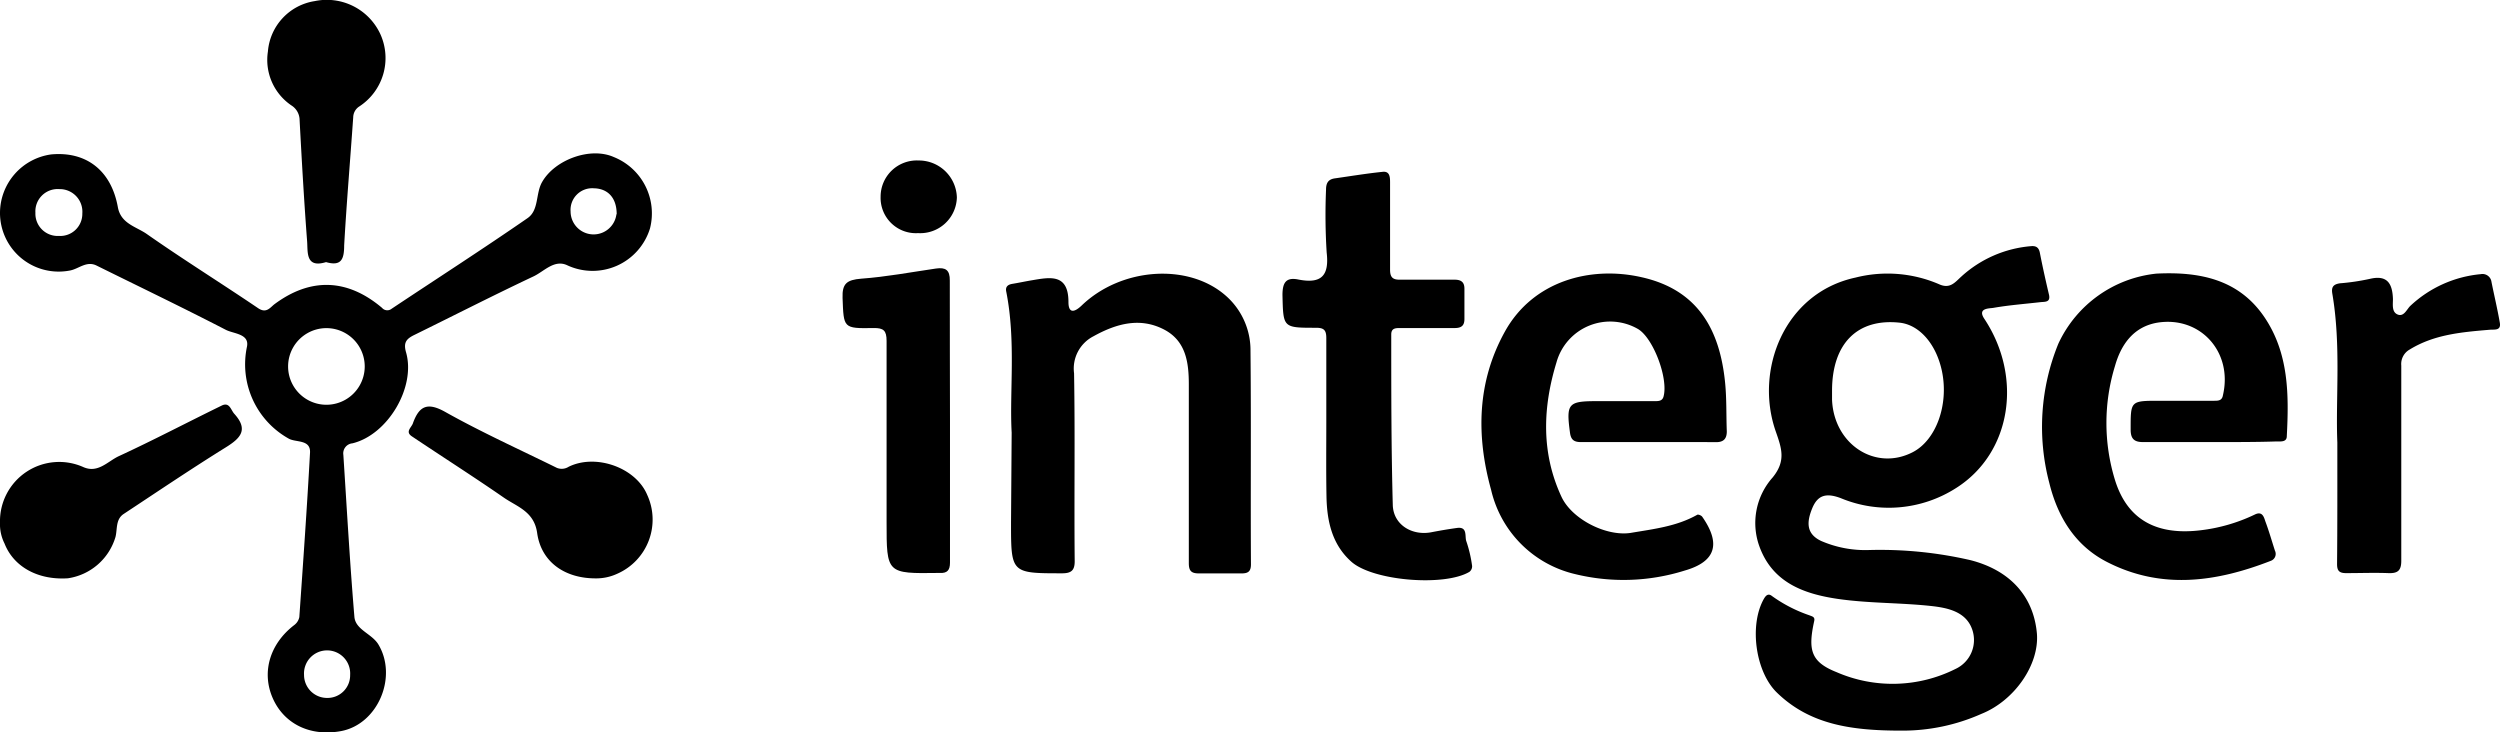
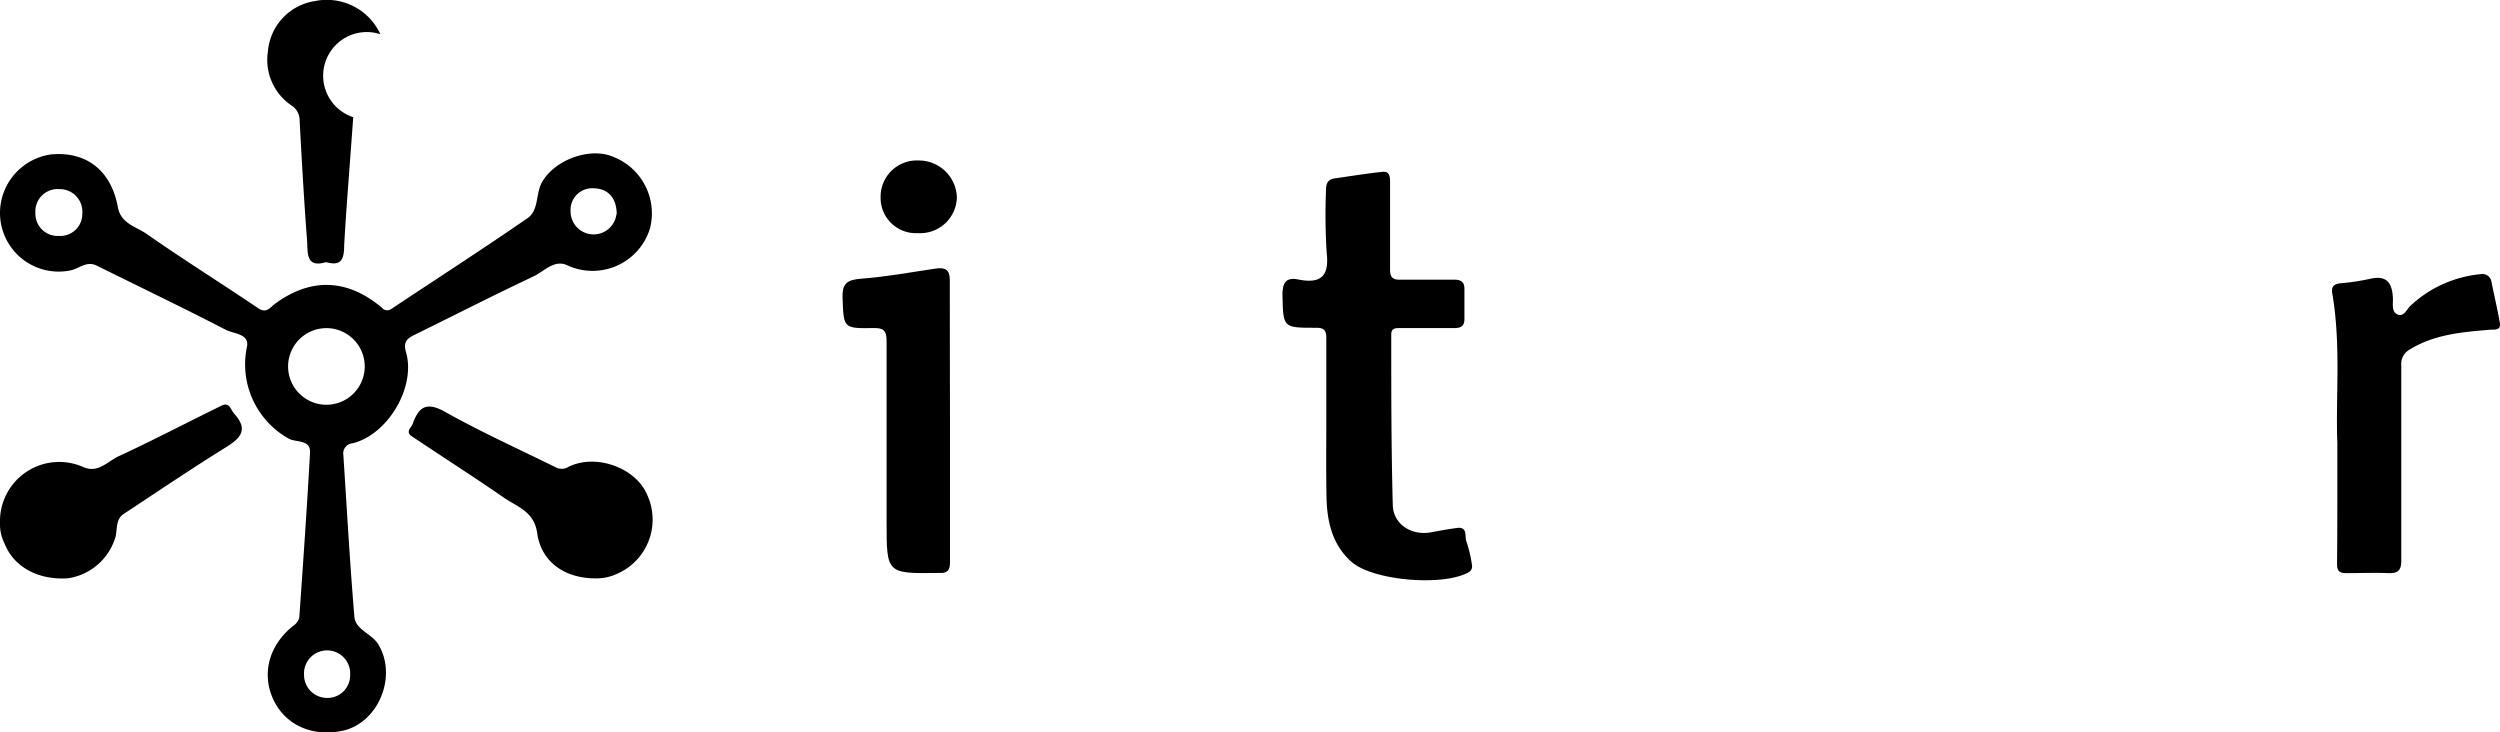
<svg xmlns="http://www.w3.org/2000/svg" viewBox="0 0 276.03 80.86">
  <g id="Layer_2" data-name="Layer 2">
    <g id="Layer_1-2" data-name="Layer 1">
-       <path d="M209.9,80.67c-5.5,0-10.08-.67-13.71-4.2-2.37-2.3-3.06-7.4-1.47-10.29.2-.36.47-.74.93-.37a15.77,15.77,0,0,0,4.14,2.13c.27.12.63.15.52.63-.7,3.19-.38,4.51,2.46,5.64a15.5,15.5,0,0,0,13.14-.35,3.52,3.52,0,0,0,1.85-4.34c-.68-2-2.73-2.41-4.54-2.61-3.42-.37-6.89-.29-10.28-.78-3.77-.55-7.31-1.81-8.73-5.94a7.56,7.56,0,0,1,1.51-7.47c1.49-1.83,1-3.21.35-5.07-2.38-6.77.93-15.3,8.79-17a14.38,14.38,0,0,1,9.21.72c1.24.58,1.79-.21,2.48-.83a13,13,0,0,1,7.69-3.36c.64-.06.9.21,1,.81.3,1.53.64,3.05,1,4.58.17.83-.46.74-.94.79-1.74.2-3.48.33-5.2.63-.44.08-1.82,0-1,1.22,4.25,6.42,3,14.78-3.1,18.66A13.78,13.78,0,0,1,203.24,55c-1.63-.61-2.56-.33-3.16,1.15s-.68,2.79,1,3.58a12.25,12.25,0,0,0,5.26,1,44.44,44.44,0,0,1,11.19,1.11c4.31,1.09,7,3.92,7.37,8.12.27,3.45-2.5,7.41-6.13,8.86A21.38,21.38,0,0,1,209.9,80.67Zm-7.62-37.53c0,.35,0,.69,0,1,.2,4.92,4.78,7.91,8.9,5.79,2.59-1.33,4-5.24,3.24-8.92-.62-3-2.47-5.13-4.65-5.38C205.09,35.12,202.28,37.92,202.28,43.14Z" />
      <path d="M0,23.46a6.54,6.54,0,0,1,5.65-6.41c3.87-.36,6.63,1.77,7.36,5.81.33,1.86,2.05,2.16,3.23,3,4,2.8,8.19,5.41,12.25,8.16.88.6,1.29,0,1.77-.4,4-3,8.08-2.88,11.92.37a.76.76,0,0,0,1.06.1c5-3.33,10.07-6.59,15-10,1.29-.88.88-2.73,1.62-4,1.39-2.44,5.3-3.91,7.91-2.75a6.7,6.7,0,0,1,4,7.87,6.63,6.63,0,0,1-9.18,4.06c-1.41-.63-2.52.7-3.69,1.25-4.41,2.08-8.75,4.3-13.13,6.45-.86.42-1.26.81-.94,1.92,1.11,3.84-2,9.11-5.92,10.06a1.11,1.11,0,0,0-1,1.27c.39,6,.72,11.94,1.22,17.89.12,1.41,1.88,1.84,2.62,3,2.19,3.57,0,8.84-4.09,9.61-3.37.63-6.28-.77-7.54-3.62s-.35-6,2.36-8.08a1.46,1.46,0,0,0,.57-.89c.42-6.05.85-12.09,1.18-18.14.08-1.5-1.55-1.11-2.35-1.56a9.39,9.39,0,0,1-4.61-10.16c.28-1.42-1.47-1.41-2.33-1.85-4.72-2.44-9.51-4.74-14.28-7.1-1.14-.56-2,.41-3,.56A6.48,6.48,0,0,1,0,23.46Zm31.81,17a4.23,4.23,0,1,0,8.46,0,4.23,4.23,0,0,0-8.46,0ZM9.09,23.57a2.5,2.5,0,0,0-2.55-2.69,2.46,2.46,0,0,0-2.63,2.61A2.46,2.46,0,0,0,6.5,26.05,2.44,2.44,0,0,0,9.09,23.57Zm27,53.49a2.5,2.5,0,0,0,2.57-2.54,2.55,2.55,0,1,0-5.09,0A2.54,2.54,0,0,0,36.06,77.06Zm32-53.4c0-1.85-1-2.84-2.52-2.87A2.39,2.39,0,0,0,63,23.35a2.54,2.54,0,0,0,5.06.31Z" />
-       <path d="M111.7,47.77c-.25-4.53.49-10.09-.6-15.58-.11-.53.18-.77.68-.85.73-.12,1.46-.28,2.19-.4,2-.34,4-.73,4,2.41,0,1.25.63,1.18,1.47.37,4.37-4.19,11.75-4.7,15.88-1.09a8,8,0,0,1,2.75,6.13c.08,7.85,0,15.7.05,23.55,0,.73-.27,1-1,1-1.59,0-3.18,0-4.77,0-.84,0-1.09-.31-1.09-1.13,0-6.58,0-13.15,0-19.73,0-2.42-.32-4.73-2.61-6-2.7-1.47-5.36-.74-7.92.68a4,4,0,0,0-2.14,4.08c.12,6.92,0,13.84.07,20.76,0,1-.37,1.32-1.35,1.33-5.68,0-5.68,0-5.68-5.61Z" />
-       <path d="M244,48.81c-2.47,0-4.93,0-7.4,0-.94,0-1.33-.35-1.35-1.3,0-3.26-.07-3.26,3.19-3.26h6c.48,0,.9,0,1-.62,1.11-4.77-2.51-8.77-7.26-8-2.64.46-4,2.44-4.66,4.78a21.44,21.44,0,0,0,0,12.59c1,3.22,3.38,6.28,9.44,5.55a18.88,18.88,0,0,0,6-1.74c.82-.4,1,.26,1.16.75.4,1.06.71,2.16,1.06,3.24a.81.81,0,0,1-.45,1.12c-6,2.34-12.08,3.22-18.11.12-3.52-1.81-5.44-5-6.35-8.71a24.28,24.28,0,0,1,1-15.39,13.47,13.47,0,0,1,10.83-7.73c4.72-.23,9.05.6,11.9,4.78,2.72,4,2.73,8.58,2.49,13.17,0,.67-.67.58-1.13.58C249,48.82,246.5,48.81,244,48.81Z" />
-       <path d="M182,48.81c-2.49,0-5,0-7.48,0-.79,0-1.07-.32-1.17-1-.44-3.26-.23-3.52,3-3.52h6.37c.39,0,.81,0,.95-.49.56-2-1.12-6.46-2.81-7.47a6.15,6.15,0,0,0-9,3.66c-1.53,5-1.71,10,.54,14.85,1.15,2.49,4.95,4.41,7.64,4,2.53-.43,5.07-.71,7.35-2,.11-.07.46.07.56.22C190,60,189.5,62,186,63a22.52,22.52,0,0,1-12.08.39,12.43,12.43,0,0,1-9.28-9.29c-1.65-5.95-1.58-11.9,1.52-17.49s9.44-7.29,15.1-6c6.21,1.39,8.65,5.79,9.22,11.72.17,1.77.11,3.54.18,5.3,0,.82-.36,1.2-1.21,1.19C187,48.8,184.5,48.81,182,48.81Z" />
      <path d="M146.44,46.62c0-3.1,0-6.2,0-9.3,0-.89-.28-1.13-1.14-1.13-3.67,0-3.61,0-3.7-3.61,0-1.41.41-2,1.79-1.71,2.5.48,3.39-.42,3.09-3a66.48,66.48,0,0,1-.07-6.92c0-.74.24-1.16,1-1.26,1.76-.25,3.51-.54,5.27-.72.79-.08.8.63.8,1.19,0,3.21,0,6.42,0,9.62,0,.84.3,1.12,1.12,1.1,2,0,4,0,6,0,.76,0,1.09.3,1.09,1,0,1.12,0,2.23,0,3.34,0,.72-.32,1-1.08,1-2,0-4,0-6,0-.51,0-1,0-1,.71,0,6.28,0,12.56.17,18.83.06,2.18,2.13,3.43,4.29,3,.93-.18,1.87-.34,2.82-.47,1.16-.15.83.92,1,1.44a14.15,14.15,0,0,1,.65,2.77.78.78,0,0,1-.3.64c-2.76,1.64-10.59,1-13-1.09-2.17-1.91-2.73-4.51-2.78-7.24S146.44,49.35,146.44,46.62Z" />
      <path d="M258.07,48.85c-.2-4.88.43-10.7-.56-16.46-.11-.7.12-1,.85-1.11a24.31,24.31,0,0,0,3.3-.49c1.95-.46,2.49.54,2.55,2.22,0,.61-.15,1.45.53,1.72s1-.58,1.38-.95a13.12,13.12,0,0,1,7.79-3.51,1,1,0,0,1,1.18.86c.3,1.5.66,3,.92,4.5.16.92-.62.73-1.13.78-3.06.26-6.1.51-8.82,2.18a1.83,1.83,0,0,0-.93,1.77c0,7.19,0,14.37,0,21.56,0,1.07-.38,1.39-1.39,1.36-1.57-.06-3.13,0-4.7,0-.76,0-1-.26-1-1C258.08,58.09,258.07,53.93,258.07,48.85Z" />
      <path d="M104.89,46.46c0,5.23,0,10.45,0,15.67,0,.83-.31,1.17-1.11,1.13h-.16c-5.73.08-5.73.08-5.73-5.62,0-6.67,0-13.35,0-20,0-1.14-.33-1.44-1.44-1.42-3.38.06-3.29,0-3.42-3.32-.06-1.61.49-2,2.05-2.13,2.76-.2,5.51-.72,8.26-1.12,1.05-.15,1.55.14,1.53,1.34C104.86,36.13,104.89,41.3,104.89,46.46Z" />
      <path d="M0,57.69a6.54,6.54,0,0,1,9.22-6.11c1.61.7,2.69-.66,3.91-1.22,3.83-1.77,7.56-3.73,11.35-5.58.86-.42,1,.47,1.38.9,1.6,1.76.71,2.7-.94,3.72-3.81,2.37-7.53,4.88-11.27,7.35-.9.6-.68,1.68-.9,2.54a6.46,6.46,0,0,1-5.25,4.56c-3.34.22-6-1.29-7-3.84A4.75,4.75,0,0,1,0,57.69Z" />
      <path d="M65.76,63.86c-3.42,0-6-1.82-6.45-5-.33-2.4-2.22-2.9-3.7-3.93-3.34-2.31-6.76-4.49-10.13-6.75-.8-.53,0-1,.13-1.5.67-1.81,1.55-2.31,3.51-1.22,4,2.25,8.23,4.16,12.37,6.2a1.42,1.42,0,0,0,1.29-.12c3-1.48,7.4.08,8.67,3.08a6.53,6.53,0,0,1-3.28,8.72A5.51,5.51,0,0,1,65.76,63.86Z" />
-       <path d="M36,28.94c-2.28.7-2-1.11-2.09-2.29-.34-4.46-.59-8.92-.83-13.38a1.92,1.92,0,0,0-.83-1.58,6.07,6.07,0,0,1-2.67-6A6.13,6.13,0,0,1,34.76.12,6.51,6.51,0,0,1,42,3.78a6.38,6.38,0,0,1-2.37,8A1.45,1.45,0,0,0,39,12.94c-.33,4.72-.73,9.43-1,14.16C38,28.64,37.67,29.42,36,28.94Z" />
+       <path d="M36,28.94c-2.28.7-2-1.11-2.09-2.29-.34-4.46-.59-8.92-.83-13.38a1.92,1.92,0,0,0-.83-1.58,6.07,6.07,0,0,1-2.67-6A6.13,6.13,0,0,1,34.76.12,6.51,6.51,0,0,1,42,3.78A1.45,1.45,0,0,0,39,12.94c-.33,4.72-.73,9.43-1,14.16C38,28.64,37.67,29.42,36,28.94Z" />
      <path d="M97.23,21.72a4,4,0,0,1,4.21-4,4.2,4.2,0,0,1,4.21,4.08,4.05,4.05,0,0,1-4.28,3.94A3.9,3.9,0,0,1,97.23,21.72Z" />
    </g>
  </g>
</svg>